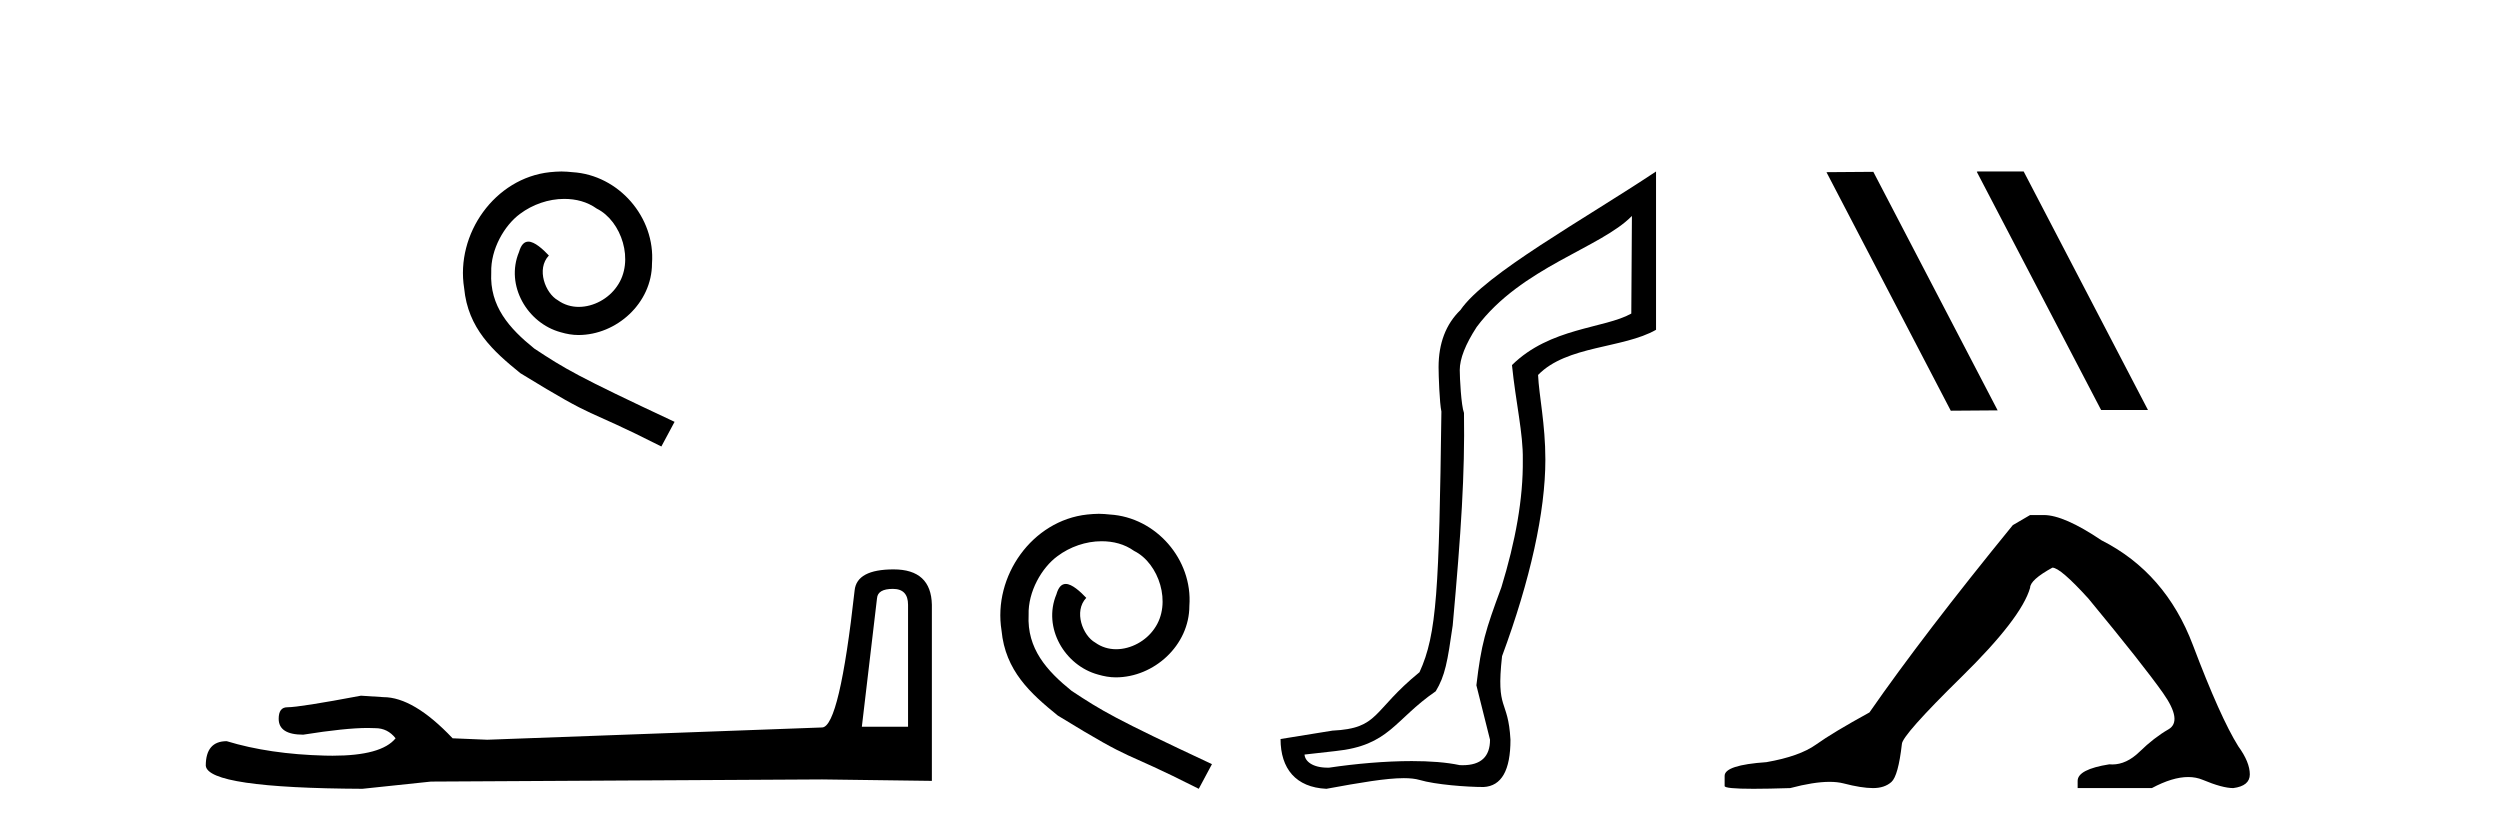
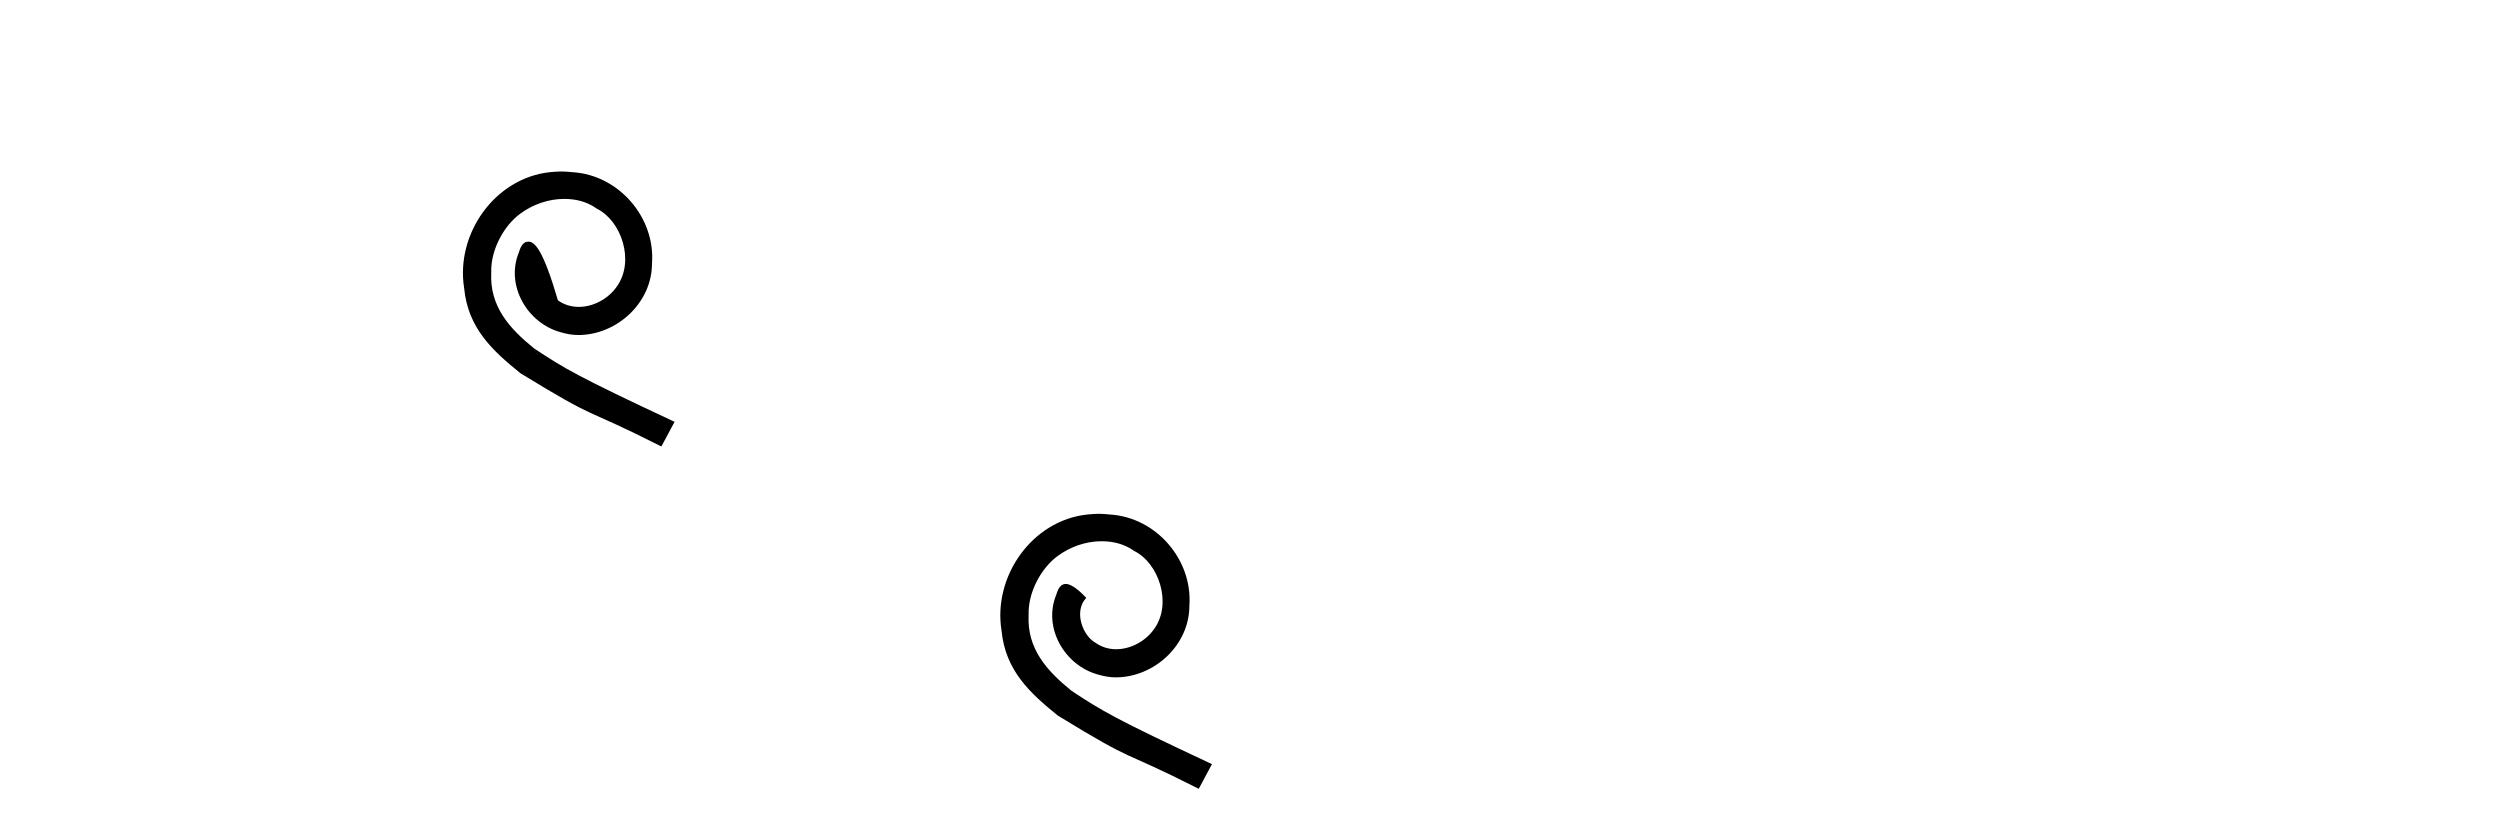
<svg xmlns="http://www.w3.org/2000/svg" width="123.0" height="41.0">
-   <path d="M 27.62 8.437 C 27.432 8.437 27.244 8.454 27.056 8.471 C 24.34 8.761 22.409 11.512 22.836 14.177 C 23.024 16.158 24.254 17.269 25.604 18.362 C 29.618 20.822 28.491 19.917 32.539 21.967 L 33.189 20.754 C 28.371 18.499 27.79 18.14 26.287 17.149 C 25.057 16.158 24.083 15.065 24.169 13.408 C 24.135 12.263 24.818 11.085 25.587 10.521 C 26.202 10.06 26.987 9.786 27.756 9.786 C 28.337 9.786 28.884 9.923 29.362 10.265 C 30.575 10.863 31.241 12.844 30.353 14.091 C 29.943 14.689 29.208 15.099 28.474 15.099 C 28.115 15.099 27.756 14.997 27.449 14.775 C 26.834 14.433 26.372 13.237 27.005 12.571 C 26.714 12.263 26.304 11.888 25.997 11.888 C 25.792 11.888 25.638 12.041 25.535 12.4 C 24.852 14.04 25.945 15.902 27.585 16.346 C 27.876 16.432 28.166 16.483 28.457 16.483 C 30.336 16.483 32.078 14.911 32.078 12.964 C 32.249 10.692 30.438 8.608 28.166 8.471 C 27.995 8.454 27.807 8.437 27.62 8.437 Z" style="fill:#000000;stroke:none" />
-   <path d="M 43.93 28.973 Q 44.676 28.973 44.676 29.754 L 44.676 35.755 L 42.403 35.755 L 43.149 29.435 Q 43.185 28.973 43.93 28.973 ZM 43.966 28.014 Q 42.155 28.014 42.048 29.044 Q 41.303 35.755 40.45 35.791 L 23.973 36.395 L 22.269 36.324 Q 20.351 34.299 18.86 34.299 Q 18.327 34.264 17.759 34.228 Q 14.741 34.797 14.137 34.797 Q 13.711 34.797 13.711 35.365 Q 13.711 36.146 14.918 36.146 Q 16.991 35.816 18.099 35.816 Q 18.3 35.816 18.469 35.826 Q 19.073 35.826 19.463 36.324 Q 18.771 37.181 16.364 37.181 Q 16.179 37.181 15.983 37.176 Q 13.249 37.105 11.154 36.466 Q 10.124 36.466 10.124 37.673 Q 10.231 38.774 17.83 38.809 L 21.203 38.454 L 40.45 38.348 L 45.848 38.419 L 45.848 29.754 Q 45.812 28.014 43.966 28.014 Z" style="fill:#000000;stroke:none" />
+   <path d="M 27.62 8.437 C 27.432 8.437 27.244 8.454 27.056 8.471 C 24.34 8.761 22.409 11.512 22.836 14.177 C 23.024 16.158 24.254 17.269 25.604 18.362 C 29.618 20.822 28.491 19.917 32.539 21.967 L 33.189 20.754 C 28.371 18.499 27.79 18.14 26.287 17.149 C 25.057 16.158 24.083 15.065 24.169 13.408 C 24.135 12.263 24.818 11.085 25.587 10.521 C 26.202 10.06 26.987 9.786 27.756 9.786 C 28.337 9.786 28.884 9.923 29.362 10.265 C 30.575 10.863 31.241 12.844 30.353 14.091 C 29.943 14.689 29.208 15.099 28.474 15.099 C 28.115 15.099 27.756 14.997 27.449 14.775 C 26.714 12.263 26.304 11.888 25.997 11.888 C 25.792 11.888 25.638 12.041 25.535 12.4 C 24.852 14.04 25.945 15.902 27.585 16.346 C 27.876 16.432 28.166 16.483 28.457 16.483 C 30.336 16.483 32.078 14.911 32.078 12.964 C 32.249 10.692 30.438 8.608 28.166 8.471 C 27.995 8.454 27.807 8.437 27.62 8.437 Z" style="fill:#000000;stroke:none" />
  <path d="M 54.059 25.279 C 53.871 25.279 53.683 25.297 53.495 25.314 C 50.779 25.604 48.848 28.354 49.275 31.019 C 49.463 33.001 50.693 34.111 52.043 35.205 C 56.057 37.665 54.93 36.759 58.979 38.809 L 59.628 37.596 C 54.81 35.341 54.23 34.983 52.726 33.992 C 51.496 33.001 50.522 31.908 50.608 30.251 C 50.574 29.106 51.257 27.927 52.026 27.364 C 52.641 26.902 53.427 26.629 54.195 26.629 C 54.776 26.629 55.323 26.766 55.801 27.107 C 57.014 27.705 57.68 29.687 56.792 30.934 C 56.382 31.532 55.647 31.942 54.913 31.942 C 54.554 31.942 54.195 31.839 53.888 31.617 C 53.273 31.276 52.812 30.08 53.444 29.414 C 53.153 29.106 52.743 28.73 52.436 28.73 C 52.231 28.73 52.077 28.884 51.975 29.243 C 51.291 30.883 52.385 32.745 54.025 33.189 C 54.315 33.274 54.605 33.326 54.896 33.326 C 56.775 33.326 58.517 31.754 58.517 29.807 C 58.688 27.534 56.877 25.45 54.605 25.314 C 54.435 25.297 54.247 25.279 54.059 25.279 Z" style="fill:#000000;stroke:none" />
-   <path d="M 80.29 10.624 L 80.26 15.428 C 78.941 16.168 76.263 16.111 74.389 17.962 C 74.574 19.79 74.945 21.341 74.922 22.614 C 74.945 24.534 74.561 26.629 73.867 28.897 C 73.08 31.026 72.88 31.665 72.638 33.716 L 73.309 36.395 C 73.309 37.23 72.86 37.648 71.962 37.648 C 71.914 37.648 71.866 37.647 71.816 37.644 C 71.162 37.504 70.344 37.445 69.459 37.445 C 68.151 37.445 66.695 37.575 65.398 37.768 C 65.371 37.769 65.344 37.769 65.318 37.769 C 64.584 37.769 64.205 37.459 64.183 37.124 L 65.693 36.954 C 68.37 36.68 68.584 35.425 70.638 34.01 C 71.101 33.246 71.218 32.553 71.473 30.771 C 71.889 26.166 72.074 23.326 72.028 20.317 C 71.889 19.947 71.82 18.598 71.82 18.205 C 71.82 17.65 72.097 16.944 72.653 16.087 C 74.851 13.148 78.763 12.197 80.29 10.624 ZM 81.477 8.437 C 77.942 10.791 73.058 13.483 71.854 15.254 C 71.137 15.949 70.778 16.886 70.778 18.066 C 70.778 18.46 70.825 19.832 70.917 20.248 C 70.801 28.973 70.7 31.201 69.84 33.072 C 67.487 34.99 67.88 35.836 65.554 35.947 L 63.003 36.36 C 63.003 37.818 63.755 38.74 65.259 38.809 C 66.931 38.502 68.201 38.285 69.068 38.285 C 69.377 38.285 69.634 38.313 69.841 38.373 C 70.628 38.605 72.163 38.721 72.996 38.721 C 73.876 38.674 74.315 37.899 74.315 36.395 C 74.2 34.335 73.594 35.028 73.901 32.284 C 75.29 28.535 76.032 25.182 76.032 22.614 C 76.032 20.855 75.719 19.466 75.673 18.448 C 77.085 16.99 79.857 17.152 81.477 16.226 L 81.477 8.437 Z" style="fill:#000000;stroke:none" />
-   <path d="M 97.293 8.437 L 97.259 8.454 L 103.375 20.173 L 105.681 20.173 L 99.565 8.437 ZM 92.168 8.454 L 89.862 8.471 L 95.978 20.207 L 98.284 20.19 L 92.168 8.454 Z" style="fill:#000000;stroke:none" />
-   <path d="M 99.881 25.34 L 99.03 25.837 Q 94.635 31.224 91.977 35.052 Q 90.169 36.045 89.354 36.629 Q 88.538 37.214 86.908 37.498 Q 84.852 37.64 84.852 38.171 L 84.852 38.207 L 84.852 38.668 Q 84.829 38.809 86.27 38.809 Q 86.991 38.809 88.078 38.774 Q 89.235 38.467 90.015 38.467 Q 90.405 38.467 90.701 38.543 Q 91.587 38.774 92.154 38.774 Q 92.721 38.774 93.058 38.473 Q 93.394 38.171 93.572 36.612 Q 93.572 36.186 96.513 33.298 Q 99.455 30.409 99.881 28.92 Q 99.881 28.53 100.979 27.928 Q 101.369 27.928 102.752 29.452 Q 105.445 32.713 106.42 34.095 Q 107.395 35.478 106.686 35.885 Q 105.977 36.293 105.268 36.984 Q 104.625 37.611 103.924 37.611 Q 103.852 37.611 103.78 37.604 Q 102.22 37.852 102.22 38.419 L 102.22 38.774 L 105.871 38.774 Q 106.887 38.23 107.659 38.23 Q 108.045 38.23 108.37 38.366 Q 109.344 38.774 109.876 38.774 Q 110.691 38.668 110.691 38.1 Q 110.691 37.498 110.124 36.718 Q 109.238 35.3 107.891 31.738 Q 106.544 28.176 103.39 26.581 Q 101.547 25.34 100.554 25.34 Z" style="fill:#000000;stroke:none" />
</svg>